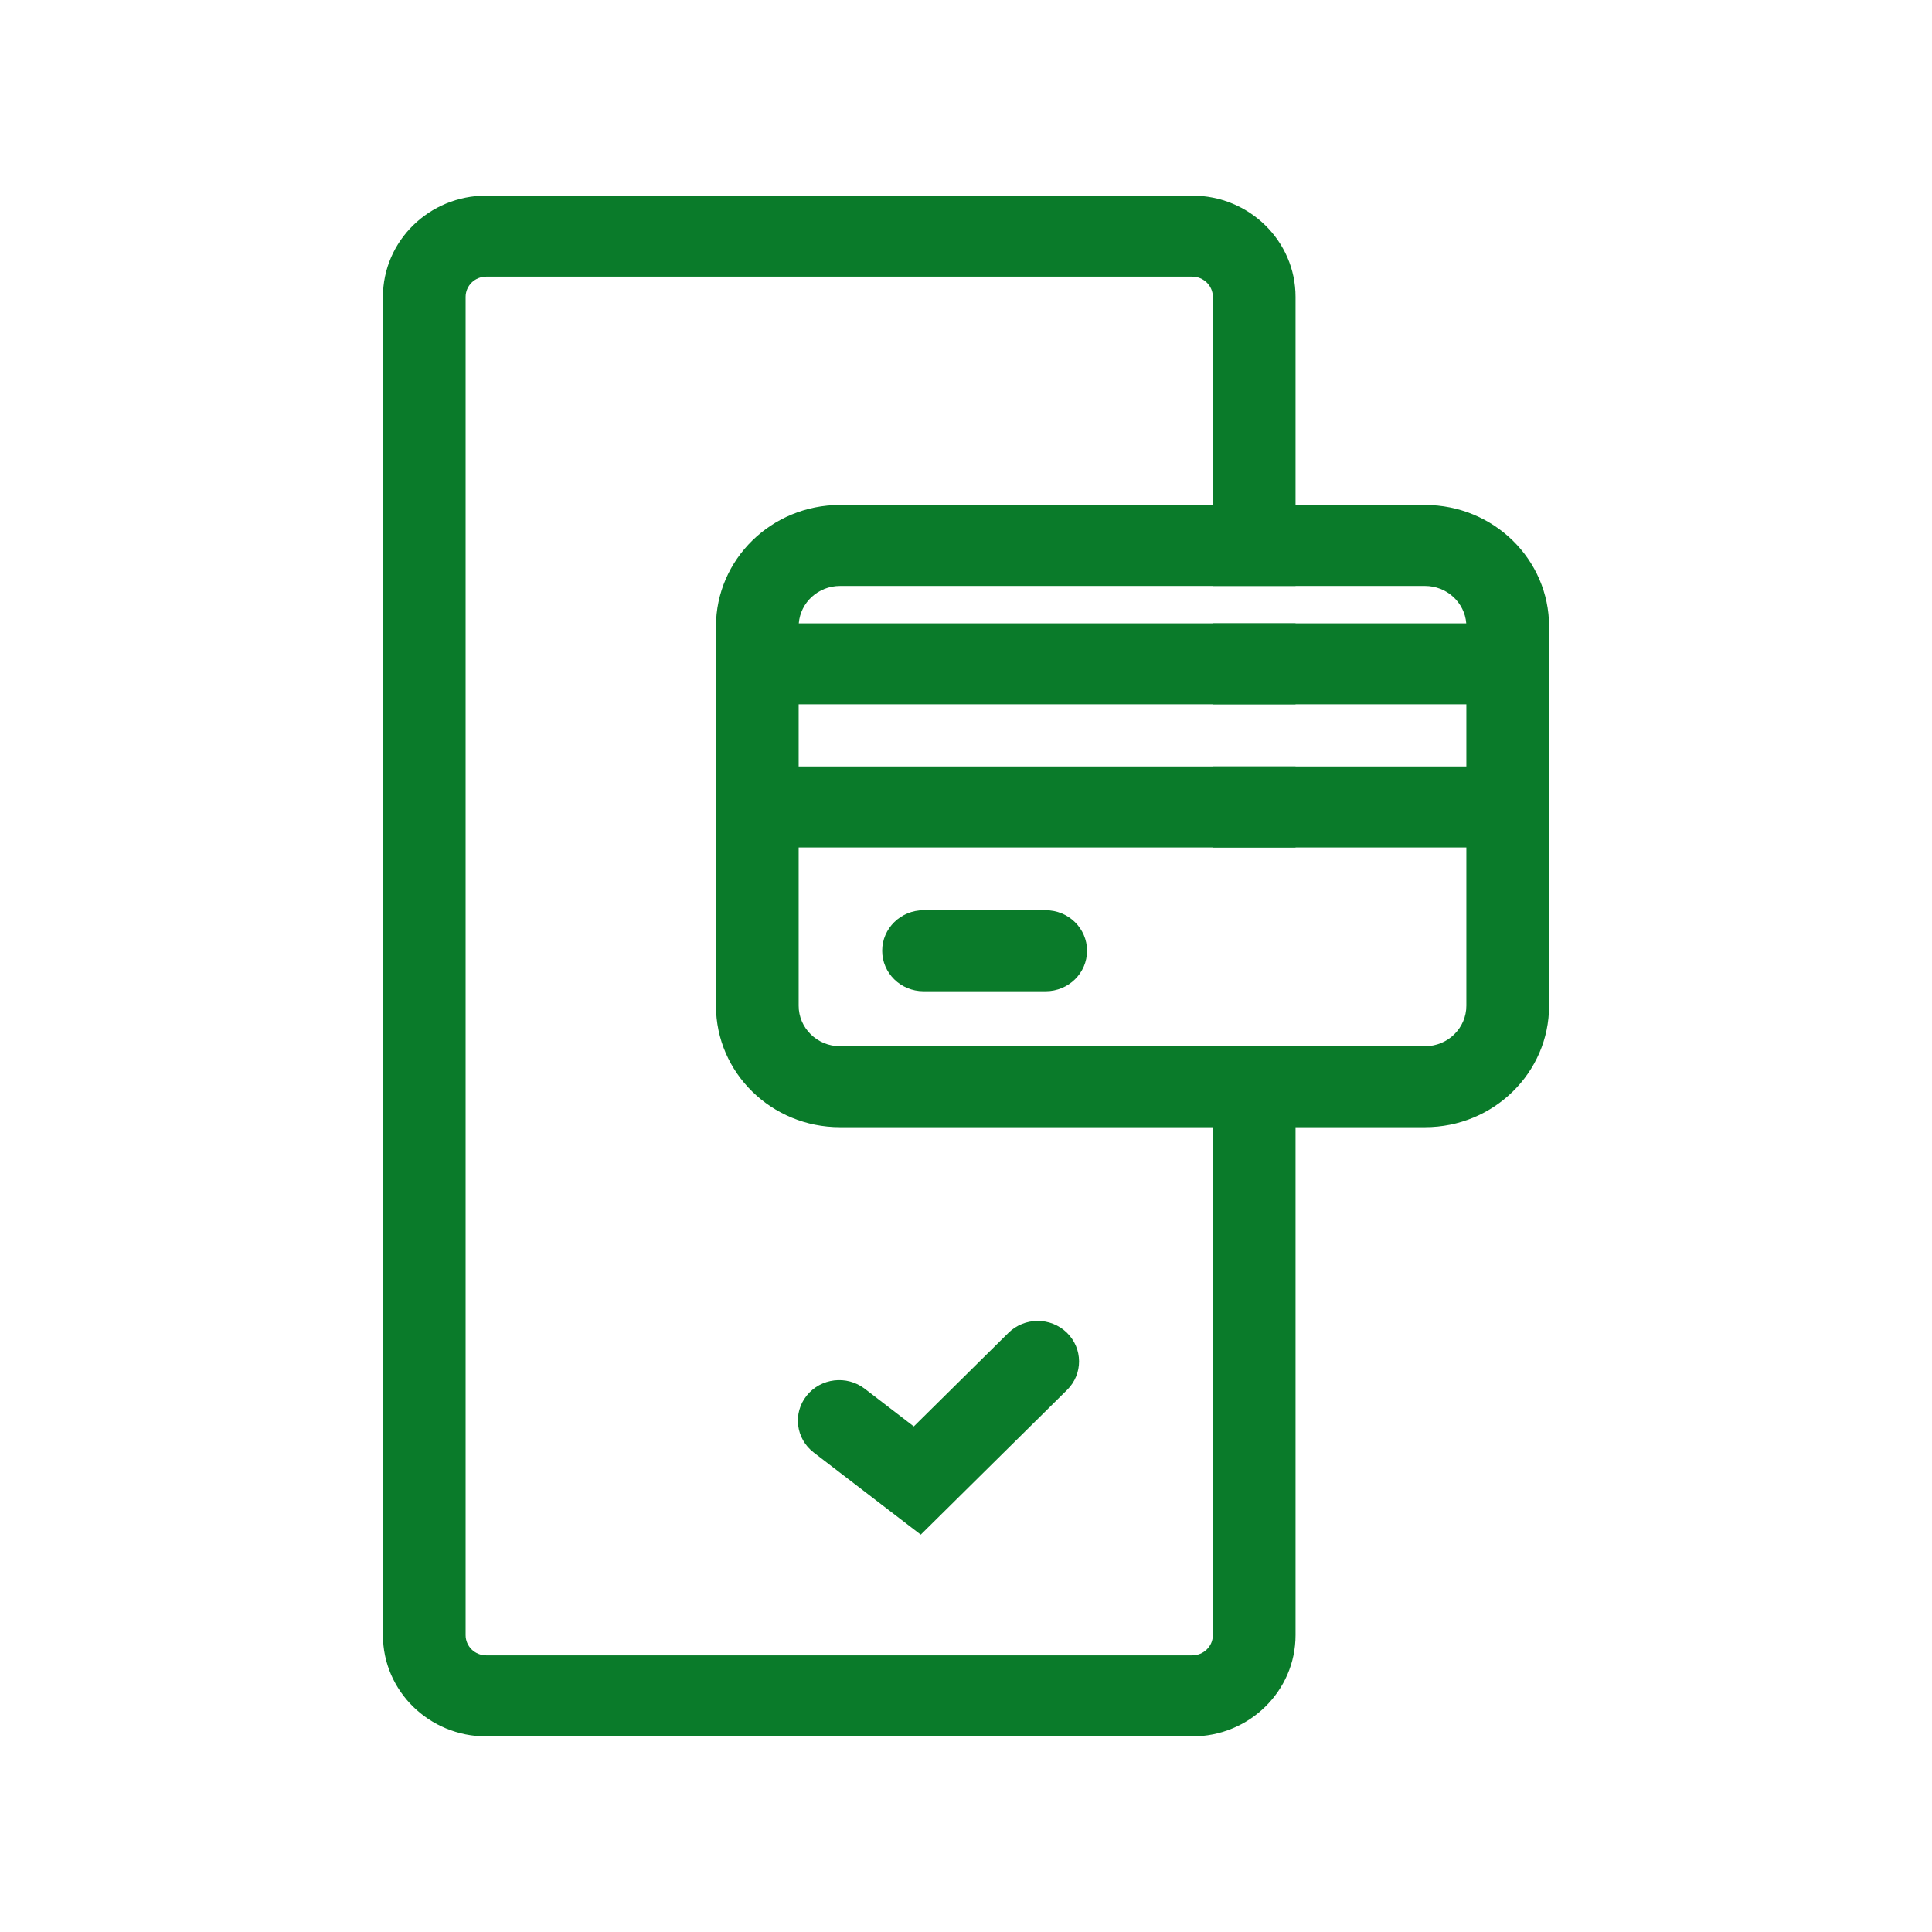
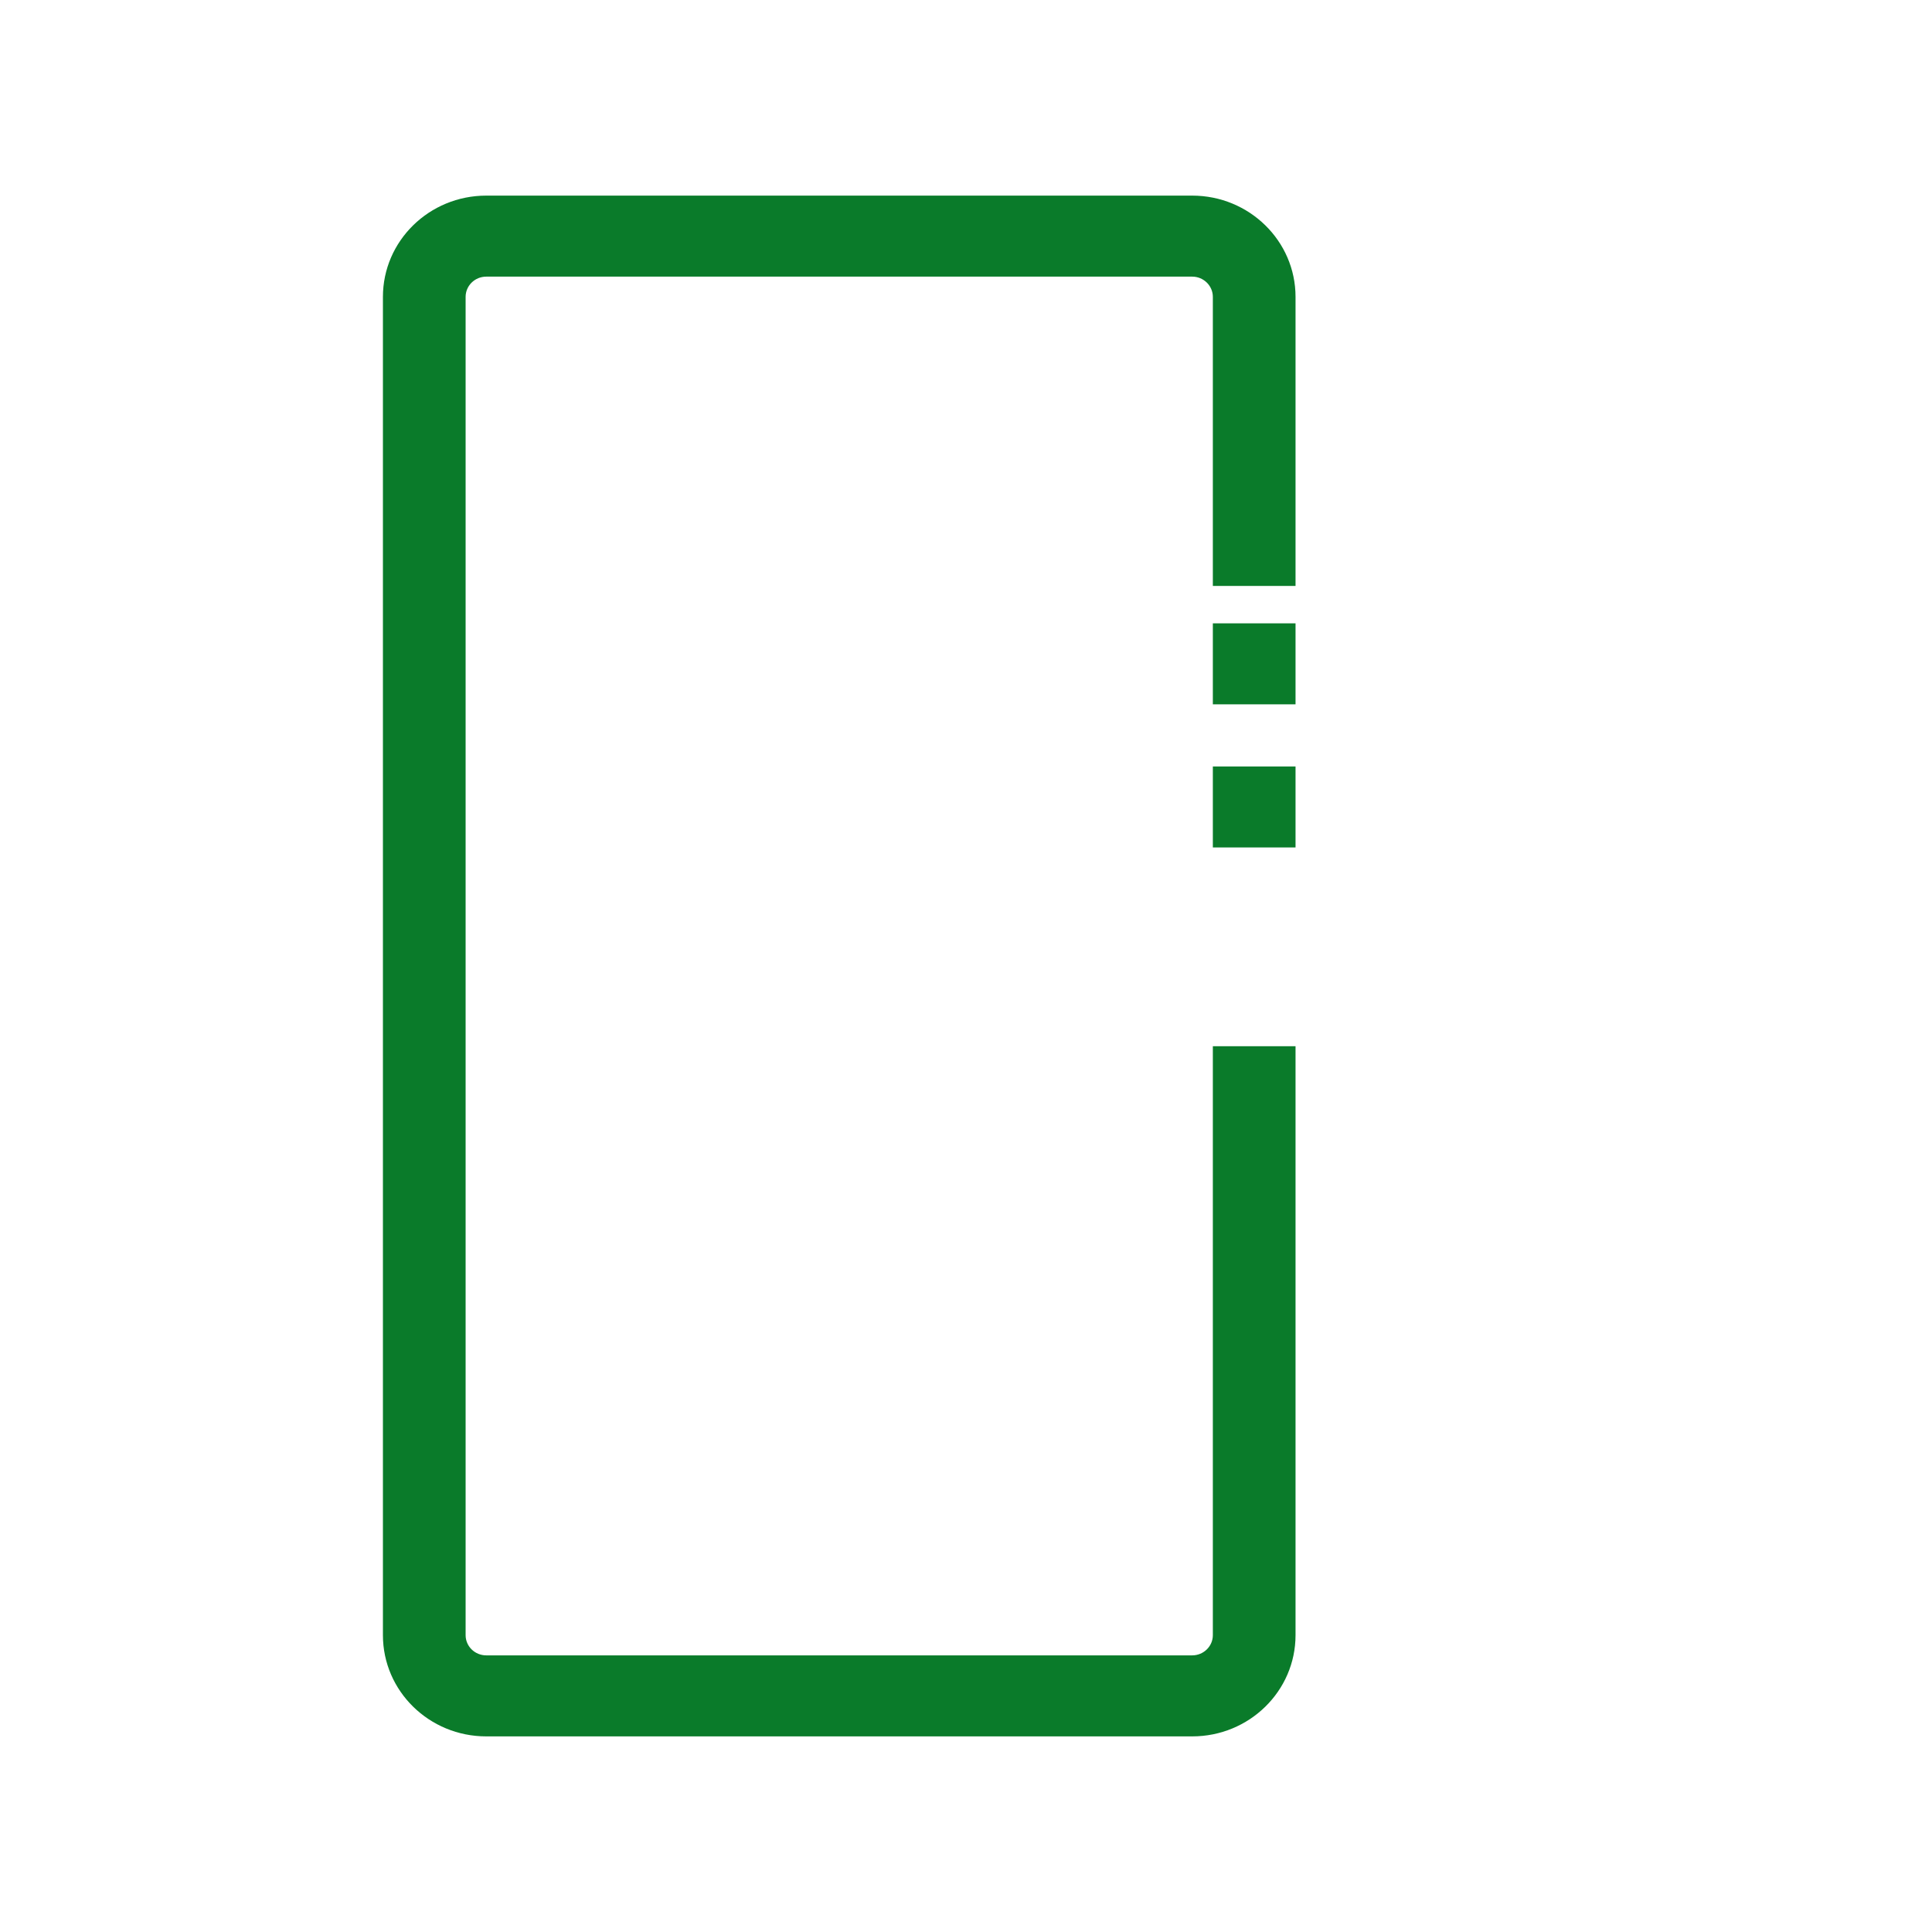
<svg xmlns="http://www.w3.org/2000/svg" width="60" height="60" viewBox="0 0 60 60" fill="none">
-   <path fill-rule="evenodd" clip-rule="evenodd" d="M33.131 41.387C33.634 41.876 33.638 42.673 33.139 43.166L28.595 47.66L25.271 45.109C24.713 44.681 24.615 43.89 25.052 43.343C25.489 42.797 26.296 42.7 26.855 43.129L28.379 44.299L31.315 41.396C31.814 40.902 32.627 40.898 33.131 41.387Z" fill="#0A7B2A" />
-   <path fill-rule="evenodd" clip-rule="evenodd" d="M22.235 19.455C22.235 17.371 23.96 15.682 26.087 15.682H44.255C46.383 15.682 48.108 17.371 48.108 19.455V31.233C48.108 33.317 46.383 35.006 44.255 35.006H26.087C23.96 35.006 22.235 33.317 22.235 31.233V19.455ZM24.807 19.359H37.666H40.234H45.536C45.485 18.709 44.931 18.197 44.255 18.197H40.234H37.666H26.087C25.412 18.197 24.858 18.709 24.807 19.359ZM45.539 21.874H40.234H37.666H24.803V23.803H37.666H40.234H45.539V21.874ZM45.539 26.319H40.234H37.666H24.803V31.233C24.803 31.927 25.378 32.491 26.087 32.491H37.666H40.234H44.255C44.965 32.491 45.539 31.927 45.539 31.233V26.319ZM27.397 29.526C27.397 28.832 27.972 28.268 28.681 28.268H32.475C33.184 28.268 33.759 28.832 33.759 29.526C33.759 30.221 33.184 30.784 32.475 30.784H28.681C27.972 30.784 27.397 30.221 27.397 29.526Z" fill="#0A7B2A" />
-   <path fill-rule="evenodd" clip-rule="evenodd" d="M15.102 6.075C13.329 6.075 11.892 7.483 11.892 9.22V50.781C11.892 52.517 13.329 53.925 15.102 53.925H37.024C38.797 53.925 40.234 52.517 40.234 50.781V32.491H37.666V50.781C37.666 51.128 37.378 51.409 37.024 51.409H15.102C14.747 51.409 14.46 51.128 14.46 50.781V9.22C14.46 8.873 14.747 8.591 15.102 8.591H37.024C37.378 8.591 37.666 8.873 37.666 9.22V18.197H40.234V9.22C40.234 7.483 38.797 6.075 37.024 6.075H15.102ZM37.666 26.319H40.234V23.803H37.666V26.319ZM40.234 19.359V21.874H37.666V19.359H40.234Z" fill="#0A7B2A" />
+   <path fill-rule="evenodd" clip-rule="evenodd" d="M15.102 6.075C13.329 6.075 11.892 7.483 11.892 9.22V50.781C11.892 52.517 13.329 53.925 15.102 53.925H37.024C38.797 53.925 40.234 52.517 40.234 50.781V32.491H37.666V50.781C37.666 51.128 37.378 51.409 37.024 51.409H15.102C14.747 51.409 14.46 51.128 14.46 50.781V9.22C14.46 8.873 14.747 8.591 15.102 8.591H37.024C37.378 8.591 37.666 8.873 37.666 9.22V18.197H40.234V9.22C40.234 7.483 38.797 6.075 37.024 6.075H15.102ZM37.666 26.319H40.234V23.803H37.666V26.319M40.234 19.359V21.874H37.666V19.359H40.234Z" fill="#0A7B2A" />
</svg>